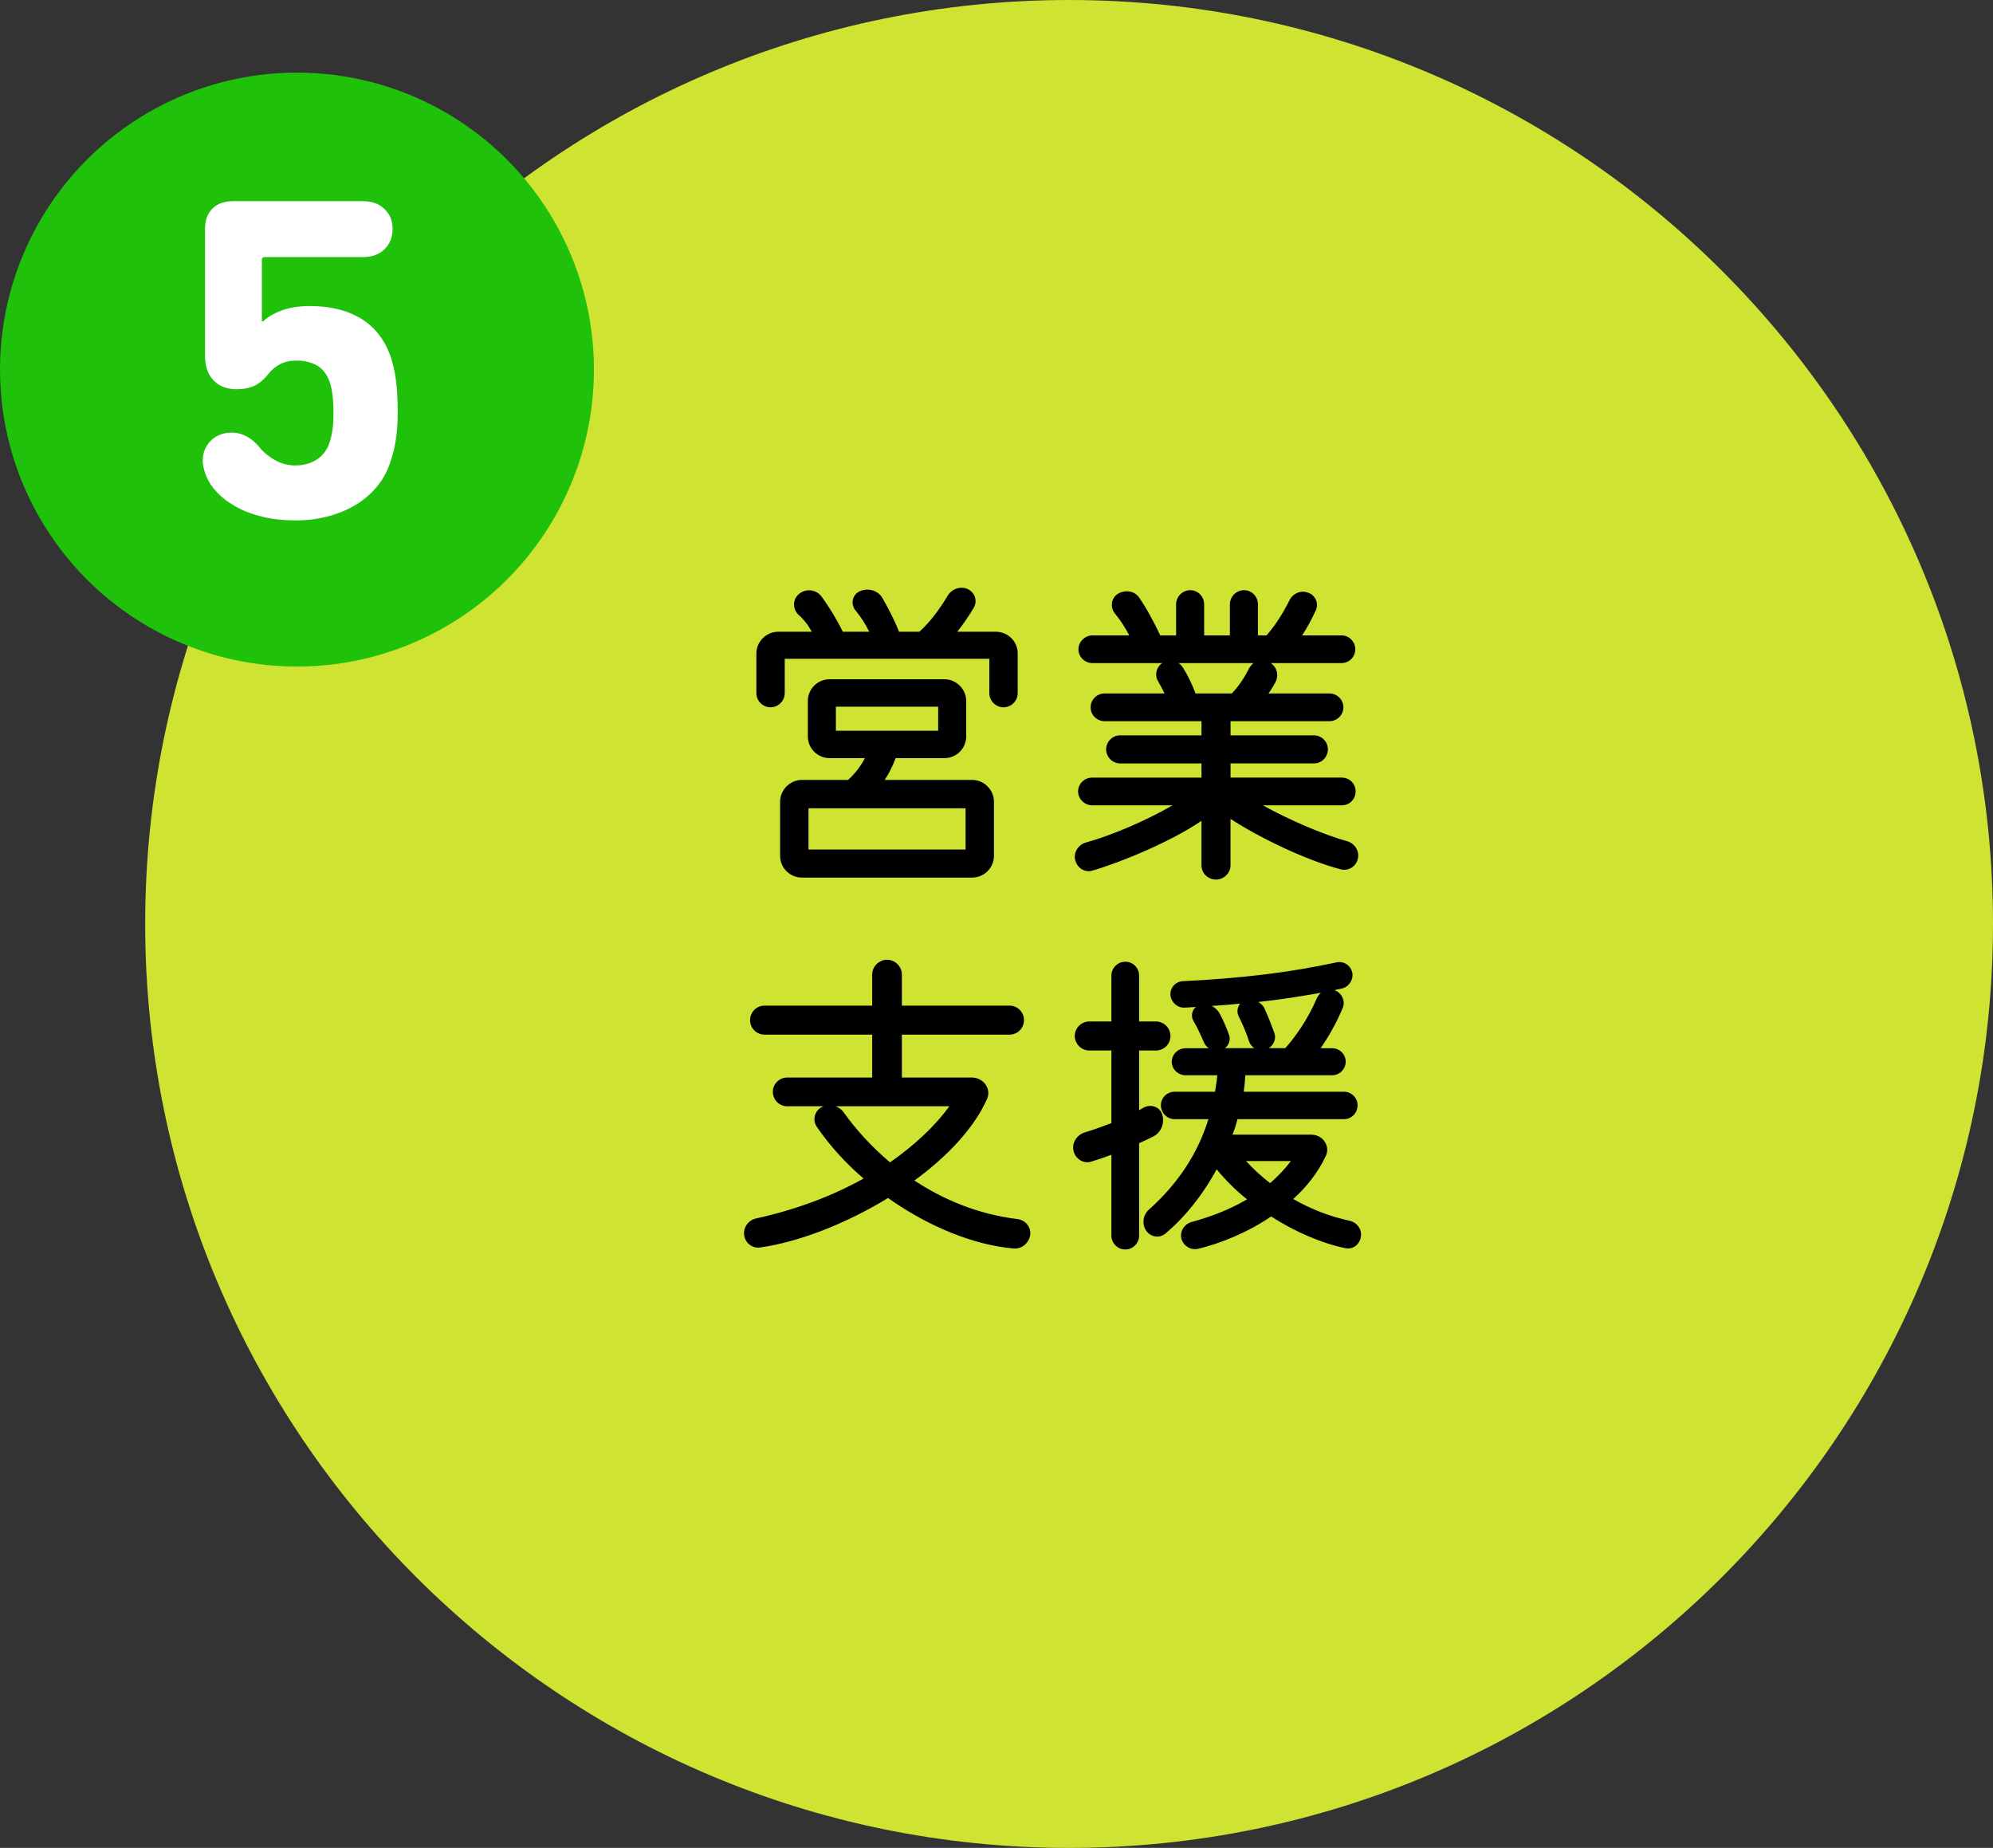
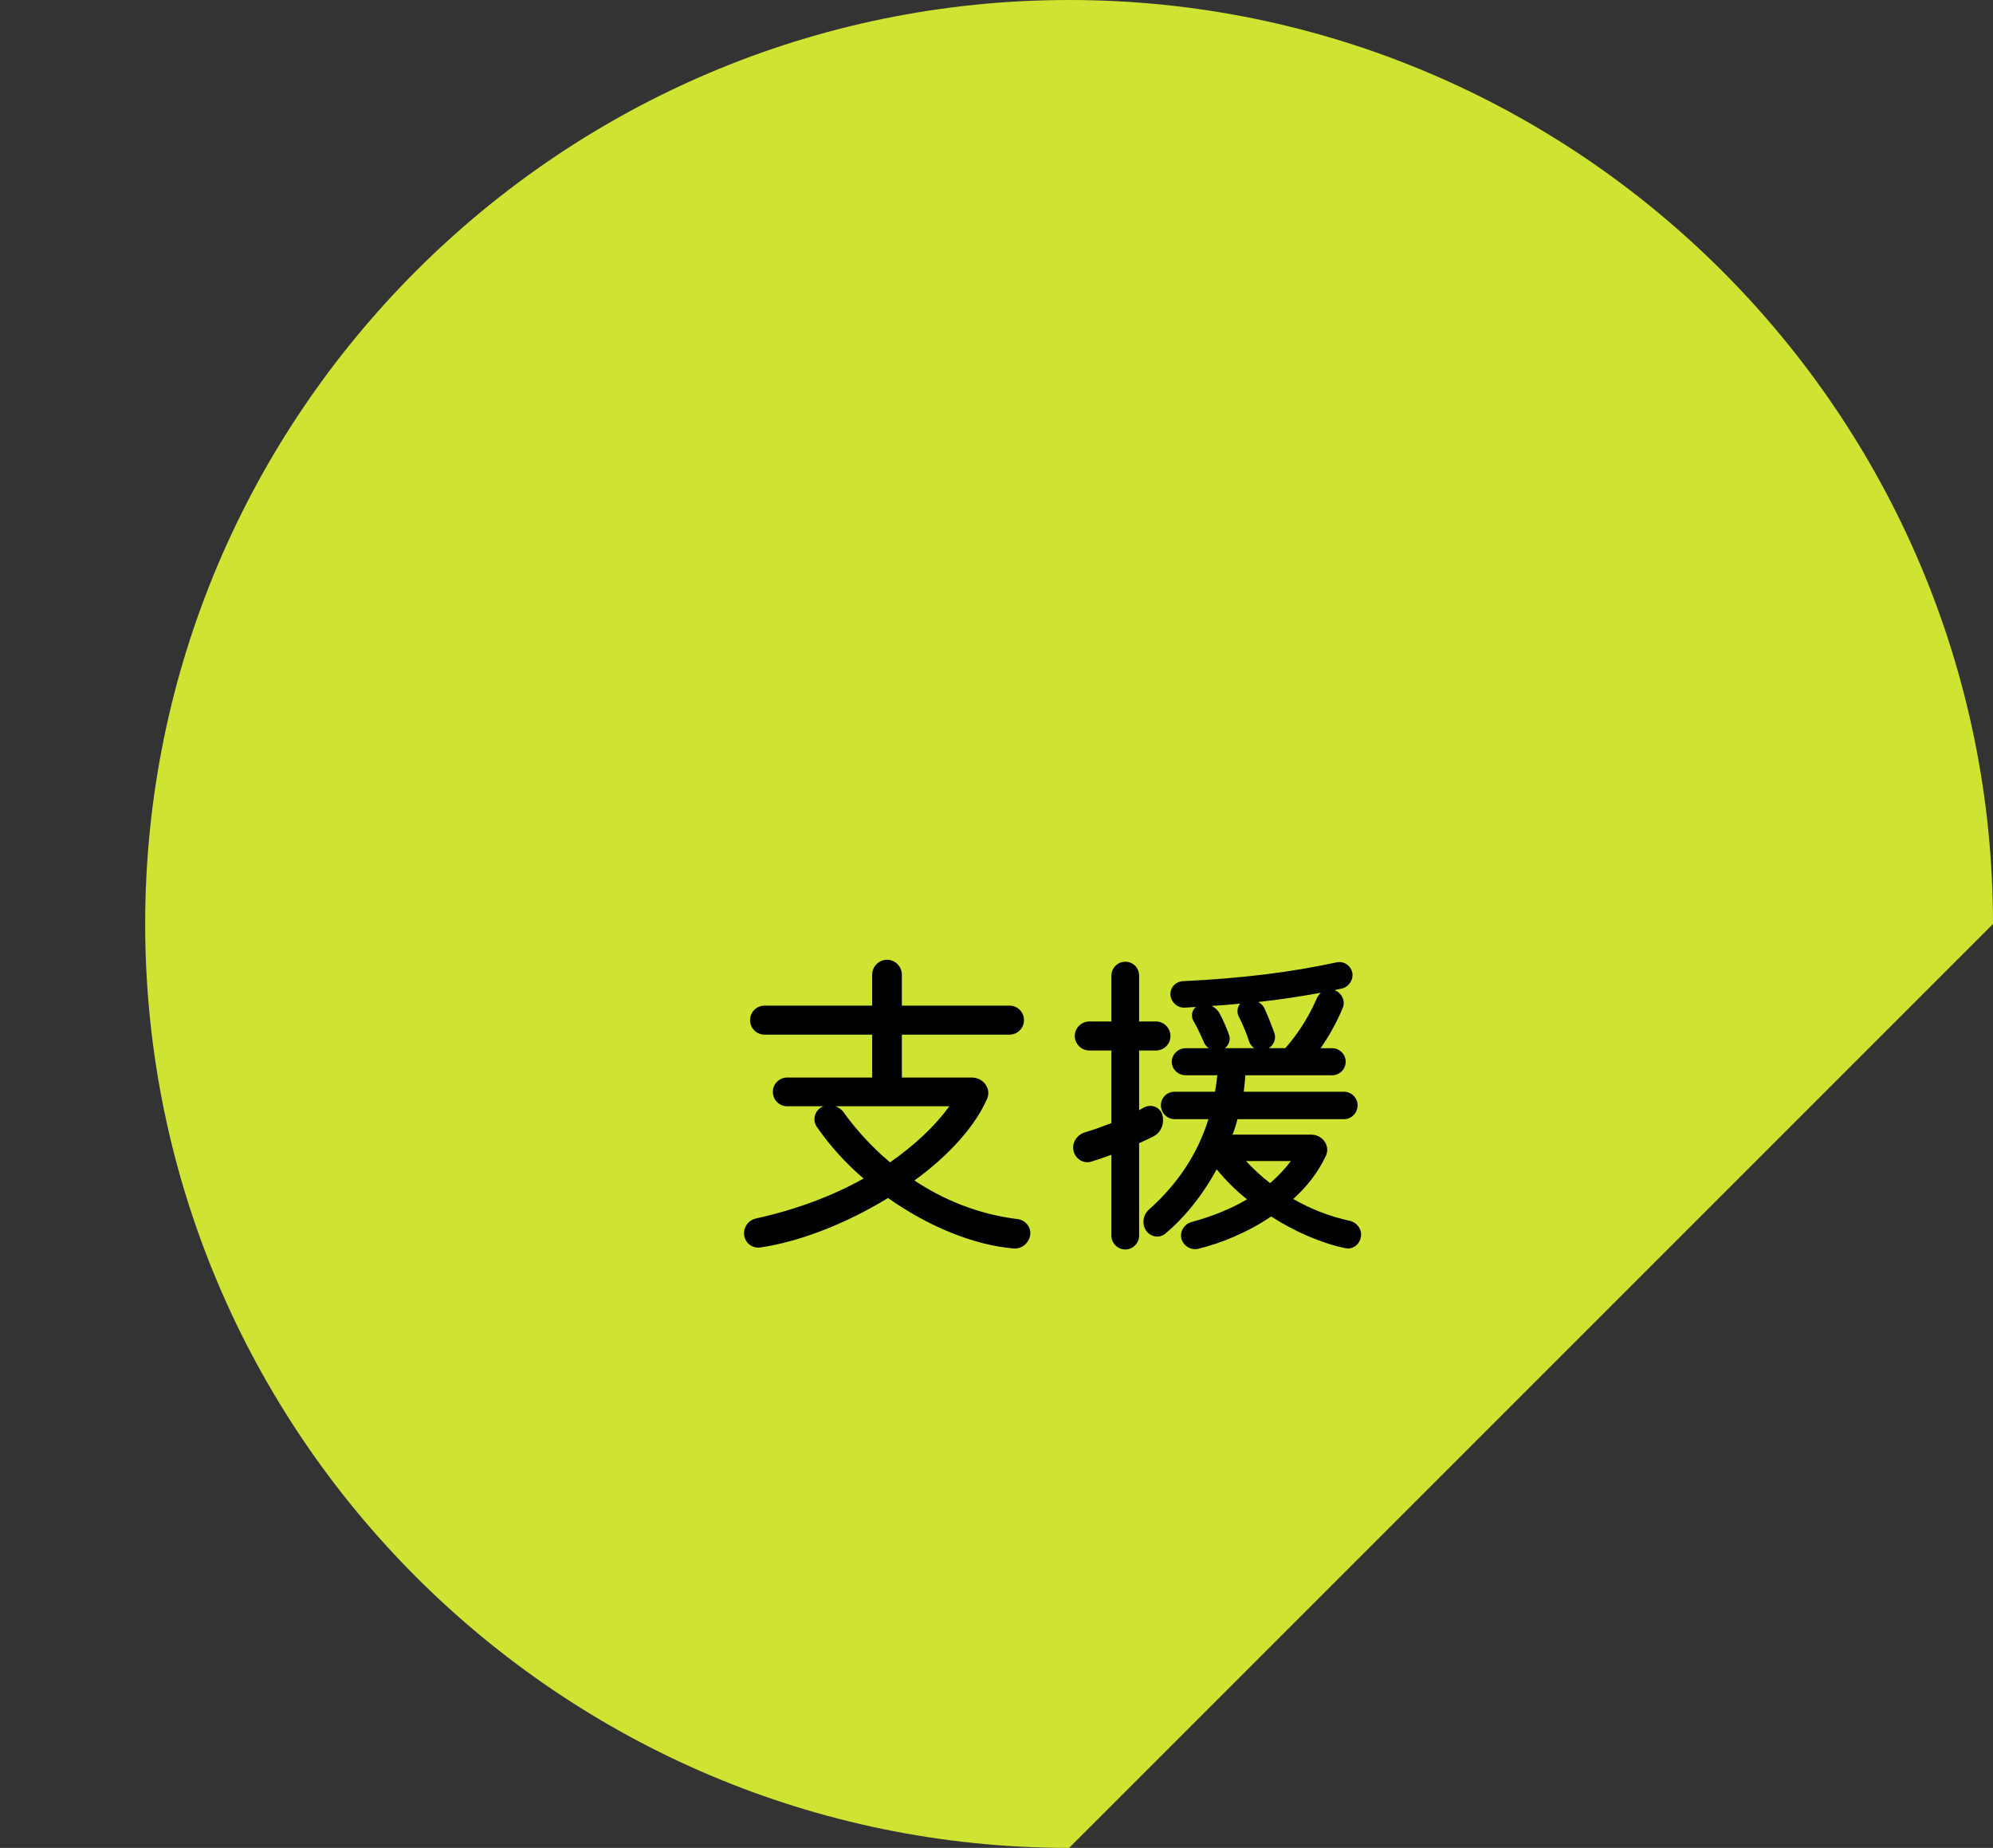
<svg xmlns="http://www.w3.org/2000/svg" version="1.1" id="レイヤー_1" x="0px" y="0px" width="302px" height="279.999px" viewBox="0 0 302 279.999" enable-background="new 0 0 302 279.999" xml:space="preserve">
  <rect x="0" y="0" width="302" height="279.999" fill="#333333" stroke="none" />
  <g>
-     <path id="パス_19086_4_" fill="#CFE332" d="M162.001,279.999c-77.197,0-140.001-62.804-140.001-140C22,62.803,84.804,0,162.001,0   S302,62.803,302,140C302,217.197,239.197,279.999,162.001,279.999" />
+     <path id="パス_19086_4_" fill="#CFE332" d="M162.001,279.999c-77.197,0-140.001-62.804-140.001-140C22,62.803,84.804,0,162.001,0   S302,62.803,302,140" />
    <g>
-       <path d="M150.913,95.723c1.8,0,3.3,1.45,3.3,3.3v6c0,1.15-0.95,2.15-2.149,2.15c-1.15,0-2.15-0.95-2.15-2.15v-5.2h-31.002v5.2    c0,1.15-0.95,2.15-2.15,2.15c-1.15,0-2.15-0.95-2.15-2.15v-6c0-1.8,1.5-3.3,3.3-3.3h5.1c-0.55-1-1.15-1.8-2.05-2.601    c-0.9-0.9-0.85-2.4,0.15-3.15c1.05-0.85,2.6-0.65,3.4,0.45c1.1,1.5,2.3,3.45,3.2,5.301h4c-0.55-1.15-1.2-2.15-2.05-3.2    c-0.8-0.95-0.55-2.351,0.55-2.9c1.25-0.6,2.75-0.2,3.45,0.9c0.899,1.55,1.8,3.3,2.45,4.9c0.05,0.1,0.05,0.2,0.1,0.3h3.101    c1.55-1.4,3-3.3,4.25-5.4c0.6-1.05,1.9-1.55,3-1.1c1.15,0.5,1.601,1.8,1,2.85c-0.7,1.15-1.55,2.45-2.5,3.65H150.913z     M147.312,118.174c1.801,0,3.301,1.5,3.301,3.3v8.2c0,1.85-1.5,3.3-3.301,3.3h-25.801c-1.8,0-3.3-1.45-3.3-3.3v-8.2    c0-1.8,1.5-3.3,3.3-3.3h7c1-0.9,1.9-2.05,2.55-3.3h-5.35c-1.8,0-3.3-1.45-3.3-3.3v-5.35c0-1.8,1.45-3.3,3.3-3.3h17.401    c1.8,0,3.301,1.5,3.301,3.3v5.35c0,1.8-1.45,3.3-3.301,3.3h-7.4c-0.4,1.1-0.95,2.25-1.65,3.3H147.312z M146.312,128.725v-6.25    h-23.801v6.25H146.312z M126.662,107.074v3.65h15.5v-3.65H126.662z" />
-       <path d="M205.764,130.075c-0.25,1.2-1.4,1.95-2.601,1.65c-5.301-1.4-12.351-4.8-16.701-7.65v7.05c0,1.15-1,2.15-2.2,2.15    s-2.2-0.95-2.2-2.15v-6.75c-4.7,3.2-12.251,6.3-16.551,7.551c-1.15,0.35-2.351-0.45-2.601-1.7c-0.25-1.15,0.551-2.3,1.751-2.6    c3.649-1,9.101-3.3,13-5.601h-12.15c-1.15,0-2.15-0.95-2.15-2.1s0.95-2.1,2.15-2.1h16.551v-2.15h-12.351c-1.15,0-2.1-1-2.1-2.15    c0-1.1,0.949-2.1,2.1-2.1h12.351v-2.15h-14.7c-1.15,0-2.101-0.95-2.101-2.1c0-1.15,0.95-2.101,2.101-2.101h9.101    c-0.301-0.6-0.601-1.2-0.95-1.8c-0.601-0.95-0.301-2.2,0.6-2.8h-10.551c-1.149,0-2.15-0.9-2.15-2.1c0-1.15,1.001-2.1,2.15-2.1    h5.551c-0.601-1.15-1.25-2.2-2.2-3.35c-0.7-0.9-0.55-2.25,0.399-2.9c1.101-0.7,2.501-0.55,3.251,0.45c1.1,1.55,2.3,3.8,3.25,5.8    h2.4v-4.7c0-1.15,0.949-2.15,2.149-2.15c1.15,0,2.101,0.95,2.101,2.15v4.7h3.9v-4.7c0-1.15,0.95-2.15,2.149-2.15    c1.15,0,2.101,0.95,2.101,2.15v4.7h1.3c1.2-1.35,2.4-3.15,3.5-5.351c0.551-1.05,1.751-1.55,2.851-1.1    c1.101,0.4,1.601,1.65,1.101,2.7c-0.601,1.3-1.301,2.6-2.051,3.75h5.95c1.15,0,2.101,0.95,2.101,2.1c0,1.2-0.95,2.1-2.101,2.1    h-10.7c0.95,0.65,1.25,1.9,0.7,2.9c-0.3,0.55-0.65,1.15-1.051,1.7h9.251c1.15,0,2.101,0.95,2.101,2.101c0,1.15-0.95,2.1-2.101,2.1    h-15.001v2.15h12.651c1.149,0,2.1,0.95,2.1,2.1c0,1.2-0.95,2.15-2.1,2.15h-12.651v2.15h16.852c1.199,0,2.1,0.95,2.1,2.1    s-0.9,2.1-2.1,2.1h-11.951c3.95,2.2,9.051,4.4,12.801,5.45C205.313,127.825,206.014,128.975,205.764,130.075z M181.162,105.073    h5.5c1-1.05,1.85-2.3,2.55-3.7c0.2-0.35,0.45-0.7,0.75-0.9h-11.4c0.3,0.15,0.5,0.4,0.7,0.7    C180.012,102.374,180.662,103.723,181.162,105.073z" />
      <path d="M156.113,187.125c-0.2,1.25-1.3,2.15-2.5,2.05c-6.001-0.5-12.901-3.3-19.052-7.65c-6.3,3.85-13.4,6.65-19.4,7.5    c-1.15,0.15-2.25-0.65-2.4-1.9c-0.15-1.15,0.65-2.25,1.8-2.5c6.15-1.35,11.65-3.45,16.3-6.05c-2.7-2.3-5.1-4.951-7.1-7.851    c-0.7-1.05-0.3-2.45,0.8-3l0.25-0.1h-5.55c-1.15,0-2.15-0.95-2.15-2.2c0-1.2,1-2.15,2.15-2.15h12.901v-6.5h-16.301    c-1.25,0-2.2-1-2.2-2.2c0-1.25,1-2.2,2.2-2.2h16.301v-4.7c0-1.25,1.05-2.25,2.25-2.25s2.25,1,2.25,2.25v4.7h16.301    c1.25,0,2.2,1,2.2,2.2c0,1.25-1,2.2-2.2,2.2h-16.301v6.5h10.601c1.75,0,3,1.7,2.3,3.25c-1.95,4.4-6,8.7-11,12.351    c4.3,2.85,9.55,5.101,15.65,5.851C155.413,184.875,156.264,185.975,156.113,187.125z M134.862,176.125c3.8-2.65,6.85-5.55,9-8.5    h-17.25c0.5,0.2,0.95,0.5,1.25,0.95C129.612,171.024,131.962,173.674,134.862,176.125z" />
      <path d="M172.611,173.224v14.001c0,1.1-0.9,2.1-2.101,2.1c-1.149,0-2.1-0.95-2.1-2.1v-12.251c-1.05,0.4-2.101,0.75-3.101,1.05    c-1.149,0.35-2.4-0.45-2.65-1.7c-0.25-1.2,0.551-2.4,1.751-2.75c1.35-0.4,2.7-0.9,4-1.4v-11h-3.351c-1.2,0-2.2-1-2.2-2.2    s1-2.2,2.2-2.2h3.351v-6.95c0-1.15,0.95-2.1,2.1-2.1c1.2,0,2.101,0.95,2.101,2.1v6.95h2.55c1.2,0,2.2,1,2.2,2.2    c0,1.25-1,2.2-2.2,2.2h-2.55v9.051l0.7-0.4c1.1-0.6,2.45-0.1,2.8,1.05c0.4,1.3-0.15,2.7-1.3,3.3    C174.111,172.524,173.411,172.874,172.611,173.224z M206.213,187.375c-0.149,1.2-1.25,2-2.35,1.75c-3.45-0.7-7.501-2.4-11.251-4.8    c-3.601,2.45-7.601,4.05-11.051,4.9c-1.149,0.25-2.25-0.45-2.55-1.55c-0.25-1.1,0.45-2.2,1.5-2.5c3.15-0.85,6-2,8.45-3.45    c-1.7-1.35-3.25-2.9-4.6-4.55c-2.2,4.05-5.001,7.451-7.851,9.801c-0.9,0.7-2.25,0.45-2.9-0.6c-0.601-1-0.4-2.35,0.55-3.15    c4.351-3.9,7.351-8.45,8.951-13.65h-5.15c-1.101,0-2.051-0.95-2.051-2.101c0-1.1,0.9-2.05,2.051-2.05h6.15    c0.149-0.8,0.25-1.65,0.35-2.5h-4.8c-1.15,0-2.101-0.9-2.101-2.05c0-1.1,0.95-2.05,2.101-2.05h3.5    c-0.351-0.25-0.65-0.6-0.801-1.05c-0.449-1.05-1-2.2-1.5-3.05c-0.449-0.75-0.25-1.65,0.351-2.15c-0.5,0.05-1.05,0.05-1.601,0.1    c-1.149,0.1-2.1-0.75-2.25-1.85c-0.1-1.1,0.7-2.05,1.8-2.15c9.101-0.45,16.102-1.3,23.352-2.85c1.101-0.25,2.15,0.45,2.4,1.55    c0.2,1.05-0.5,2.15-1.55,2.4c-0.4,0.1-0.8,0.15-1.15,0.25c1.101,0.4,1.7,1.65,1.25,2.7c-1,2.4-2.2,4.45-3.35,6.1h1.75    c1.1,0,2.05,0.9,2.05,2.05c0,1.1-0.9,2.05-2.05,2.05h-13.151c-0.05,0.85-0.149,1.65-0.25,2.5h15.201c1.1,0,2.05,0.9,2.05,2.05    c0,1.15-0.899,2.101-2.05,2.101h-16.151c-0.199,0.8-0.449,1.6-0.75,2.35h11.951c1.7,0,2.9,1.7,2.2,3.2    c-1.2,2.55-2.9,4.7-4.95,6.55c2.7,1.55,5.55,2.65,8.55,3.3C205.613,185.225,206.413,186.275,206.213,187.375z M185.612,158.823    h4.45c-0.351-0.25-0.65-0.6-0.8-1.05c-0.4-1.3-1.001-2.65-1.551-3.75c-0.35-0.7-0.2-1.4,0.2-1.95c-1.4,0.15-2.8,0.25-4.3,0.35    c0.5,0.25,0.949,0.65,1.199,1.15c0.5,0.9,1,2.05,1.4,3.15C186.512,157.473,186.262,158.323,185.612,158.823z M188.812,175.924    c1.1,1.2,2.35,2.35,3.65,3.35c1.199-1.05,2.25-2.15,3.149-3.35H188.812z M200.163,150.423c-3.051,0.55-6.2,1.05-9.501,1.4    c0.45,0.25,0.8,0.6,1,1.1c0.5,1.1,1.051,2.5,1.45,3.6c0.3,0.9-0.1,1.8-0.85,2.3h2.5c1.6-1.8,3.45-4.45,4.75-7.5    C199.663,150.973,199.913,150.623,200.163,150.423z" />
    </g>
    <g>
-       <circle fill="#20C10B" cx="45" cy="56" r="45" />
      <g>
-         <path fill="#FFFFFF" d="M31.07,71.645c-0.234-0.7-0.35-1.306-0.35-1.82c0-1.213,0.408-2.228,1.225-3.045     c0.816-0.816,1.878-1.225,3.185-1.225c1.586,0,3.01,0.77,4.27,2.31c0.513,0.654,1.248,1.26,2.205,1.82     c0.956,0.56,1.995,0.84,3.115,0.84c1.26,0,2.345-0.291,3.255-0.875c0.91-0.583,1.551-1.411,1.925-2.485     c0.186-0.513,0.338-1.131,0.455-1.855c0.116-0.723,0.175-1.621,0.175-2.695c0-1.12-0.047-2.041-0.14-2.765     c-0.094-0.723-0.234-1.365-0.42-1.925c-0.42-1.213-1.074-2.065-1.96-2.555c-0.887-0.49-1.89-0.735-3.01-0.735     c-0.98,0-1.82,0.175-2.52,0.525c-0.7,0.35-1.307,0.852-1.82,1.505c-0.654,0.84-1.354,1.435-2.1,1.785     c-0.747,0.35-1.657,0.525-2.73,0.525c-1.447,0-2.602-0.443-3.465-1.33c-0.864-0.886-1.295-2.123-1.295-3.71v-19.25     c0-1.306,0.373-2.333,1.12-3.08c0.746-0.746,1.796-1.12,3.15-1.12h19.67c1.353,0,2.438,0.397,3.255,1.19     c0.816,0.794,1.225,1.797,1.225,3.01c0,1.26-0.409,2.287-1.225,3.08c-0.817,0.794-1.902,1.19-3.255,1.19H40.1     c-0.28,0-0.42,0.14-0.42,0.42v9.31h0.21c0.606-0.606,1.505-1.143,2.695-1.61c1.19-0.466,2.671-0.7,4.445-0.7     c3.08,0,5.67,0.654,7.77,1.96c2.1,1.307,3.593,3.29,4.48,5.95c0.326,1.027,0.571,2.17,0.735,3.43     c0.163,1.26,0.245,2.894,0.245,4.9c0,1.494-0.094,2.835-0.28,4.025c-0.187,1.19-0.444,2.252-0.77,3.185     c-0.467,1.494-1.167,2.8-2.1,3.92c-0.934,1.12-2.03,2.054-3.29,2.8c-1.26,0.747-2.66,1.319-4.2,1.715     c-1.54,0.396-3.15,0.595-4.83,0.595c-1.82,0-3.5-0.187-5.04-0.56s-2.905-0.898-4.095-1.575c-1.19-0.676-2.17-1.446-2.94-2.31     C31.945,73.547,31.396,72.625,31.07,71.645z" />
-       </g>
+         </g>
    </g>
  </g>
</svg>